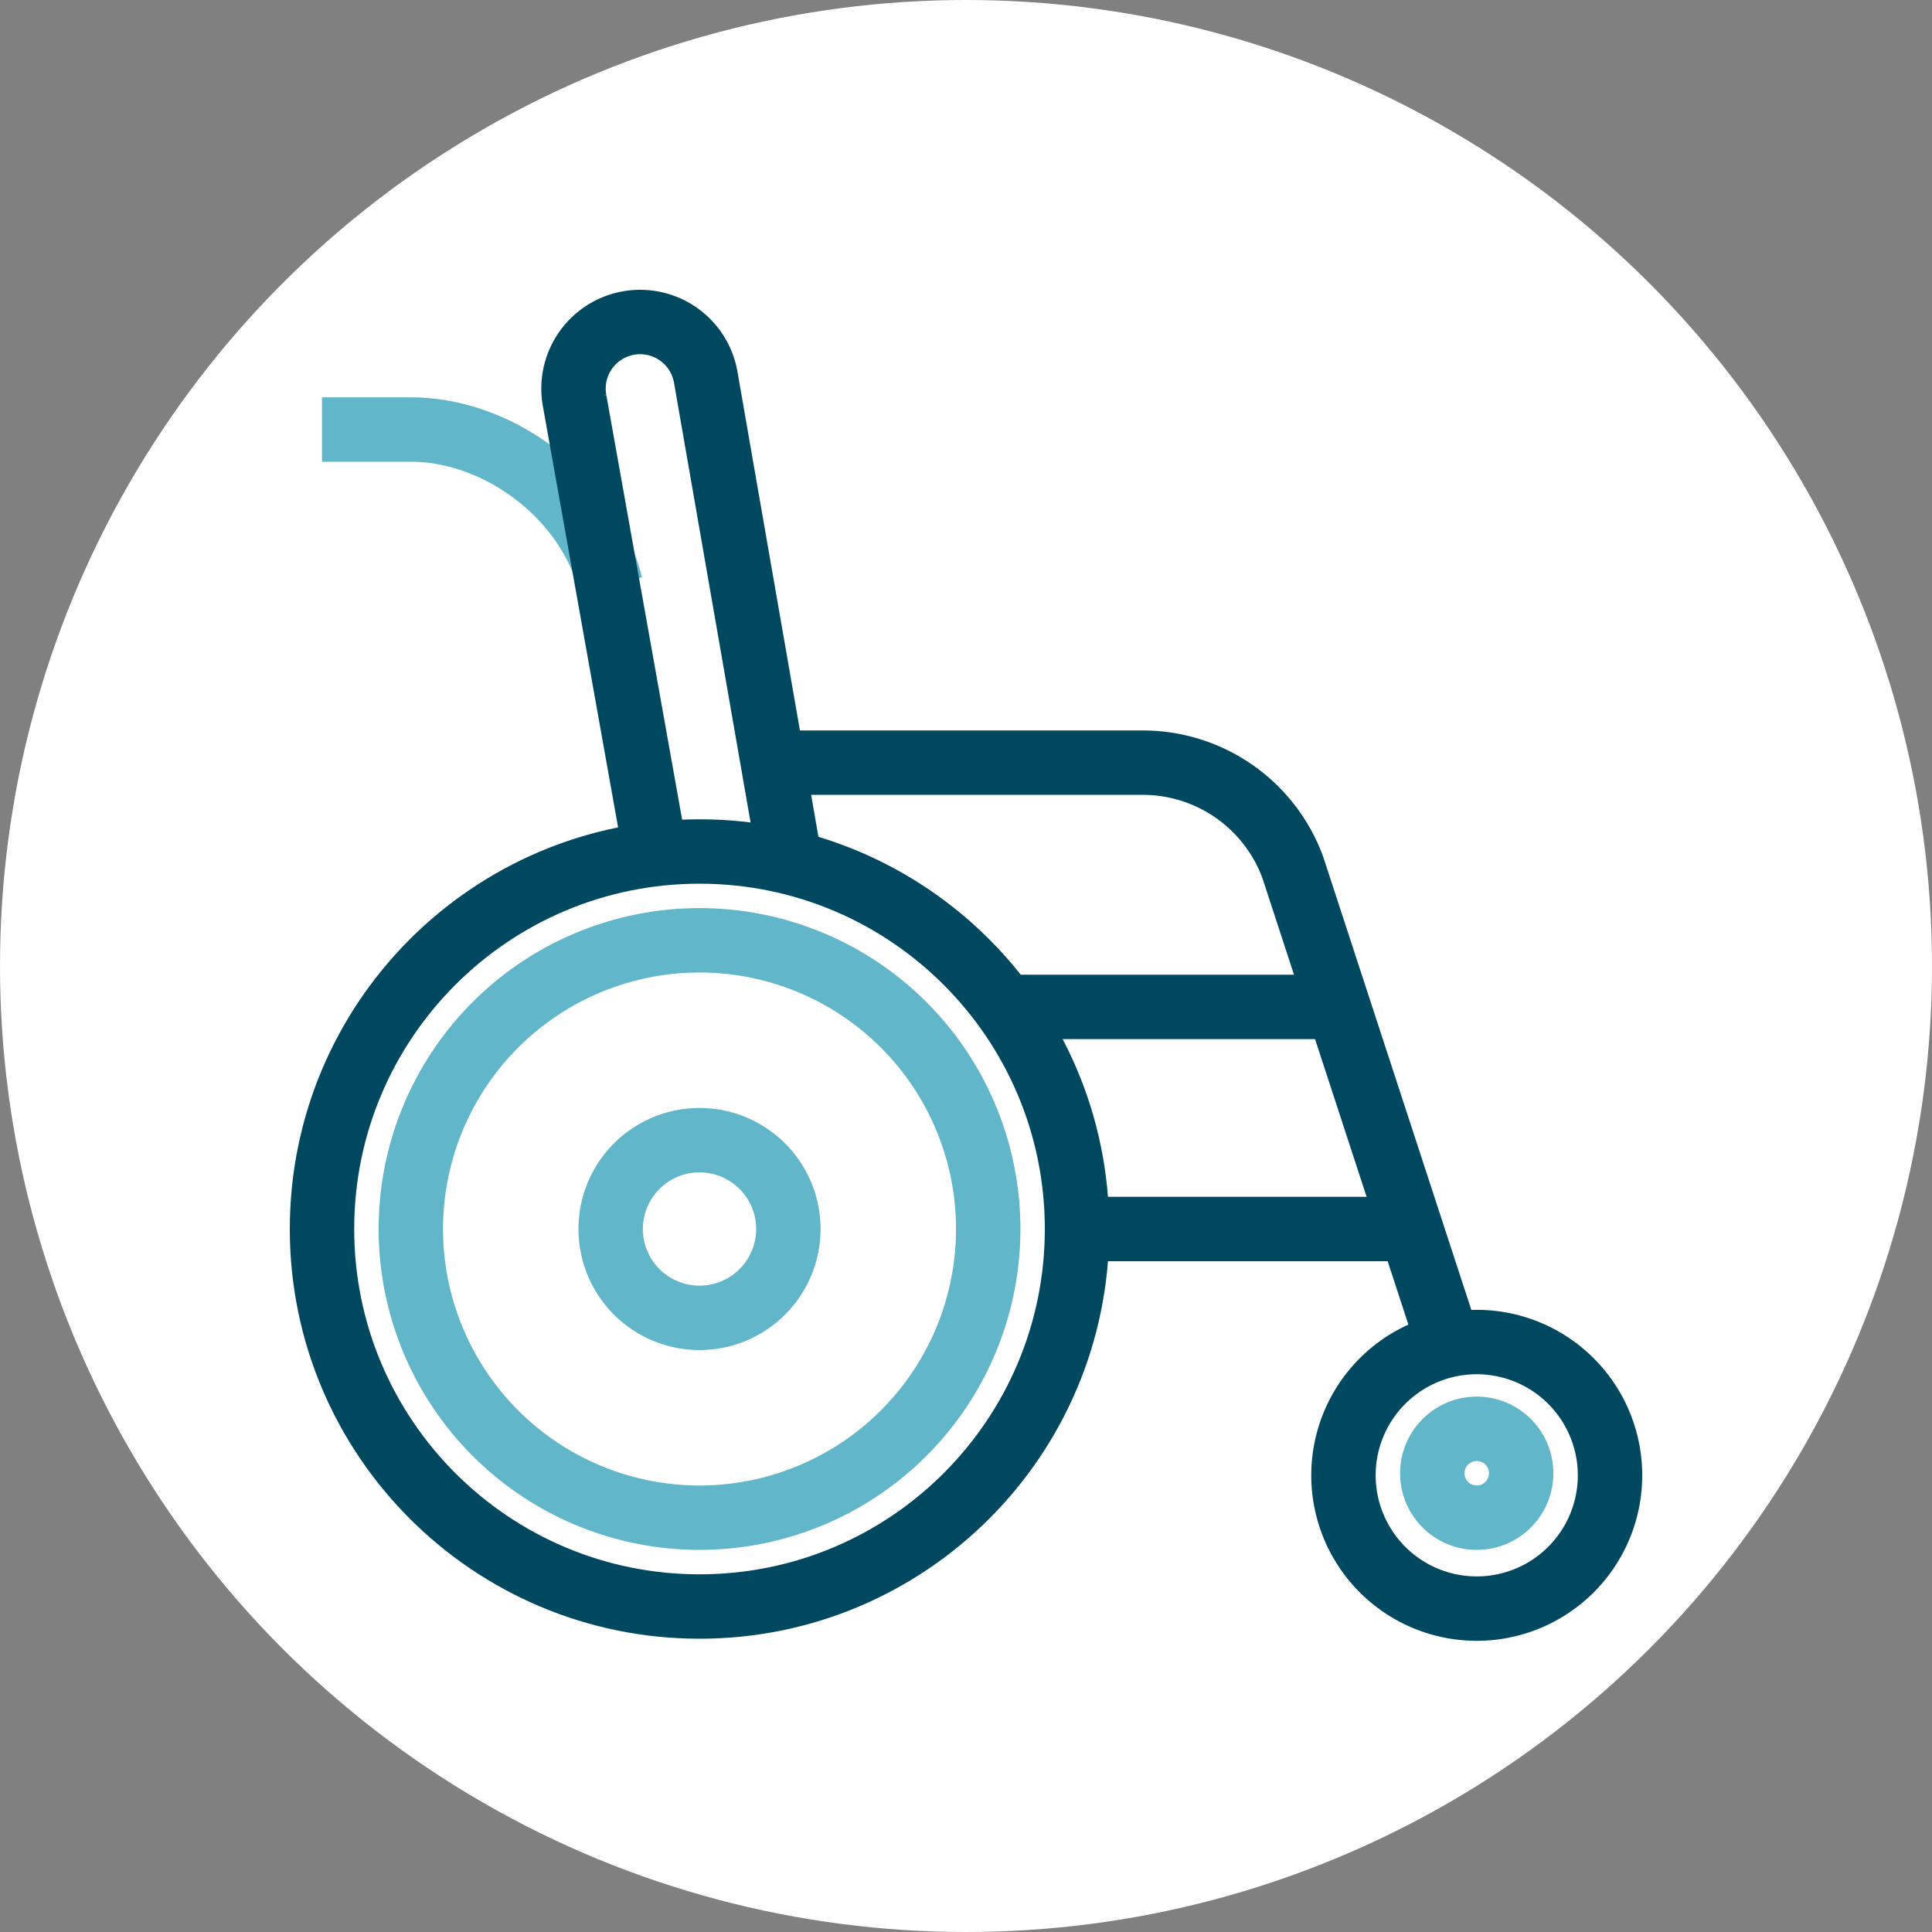
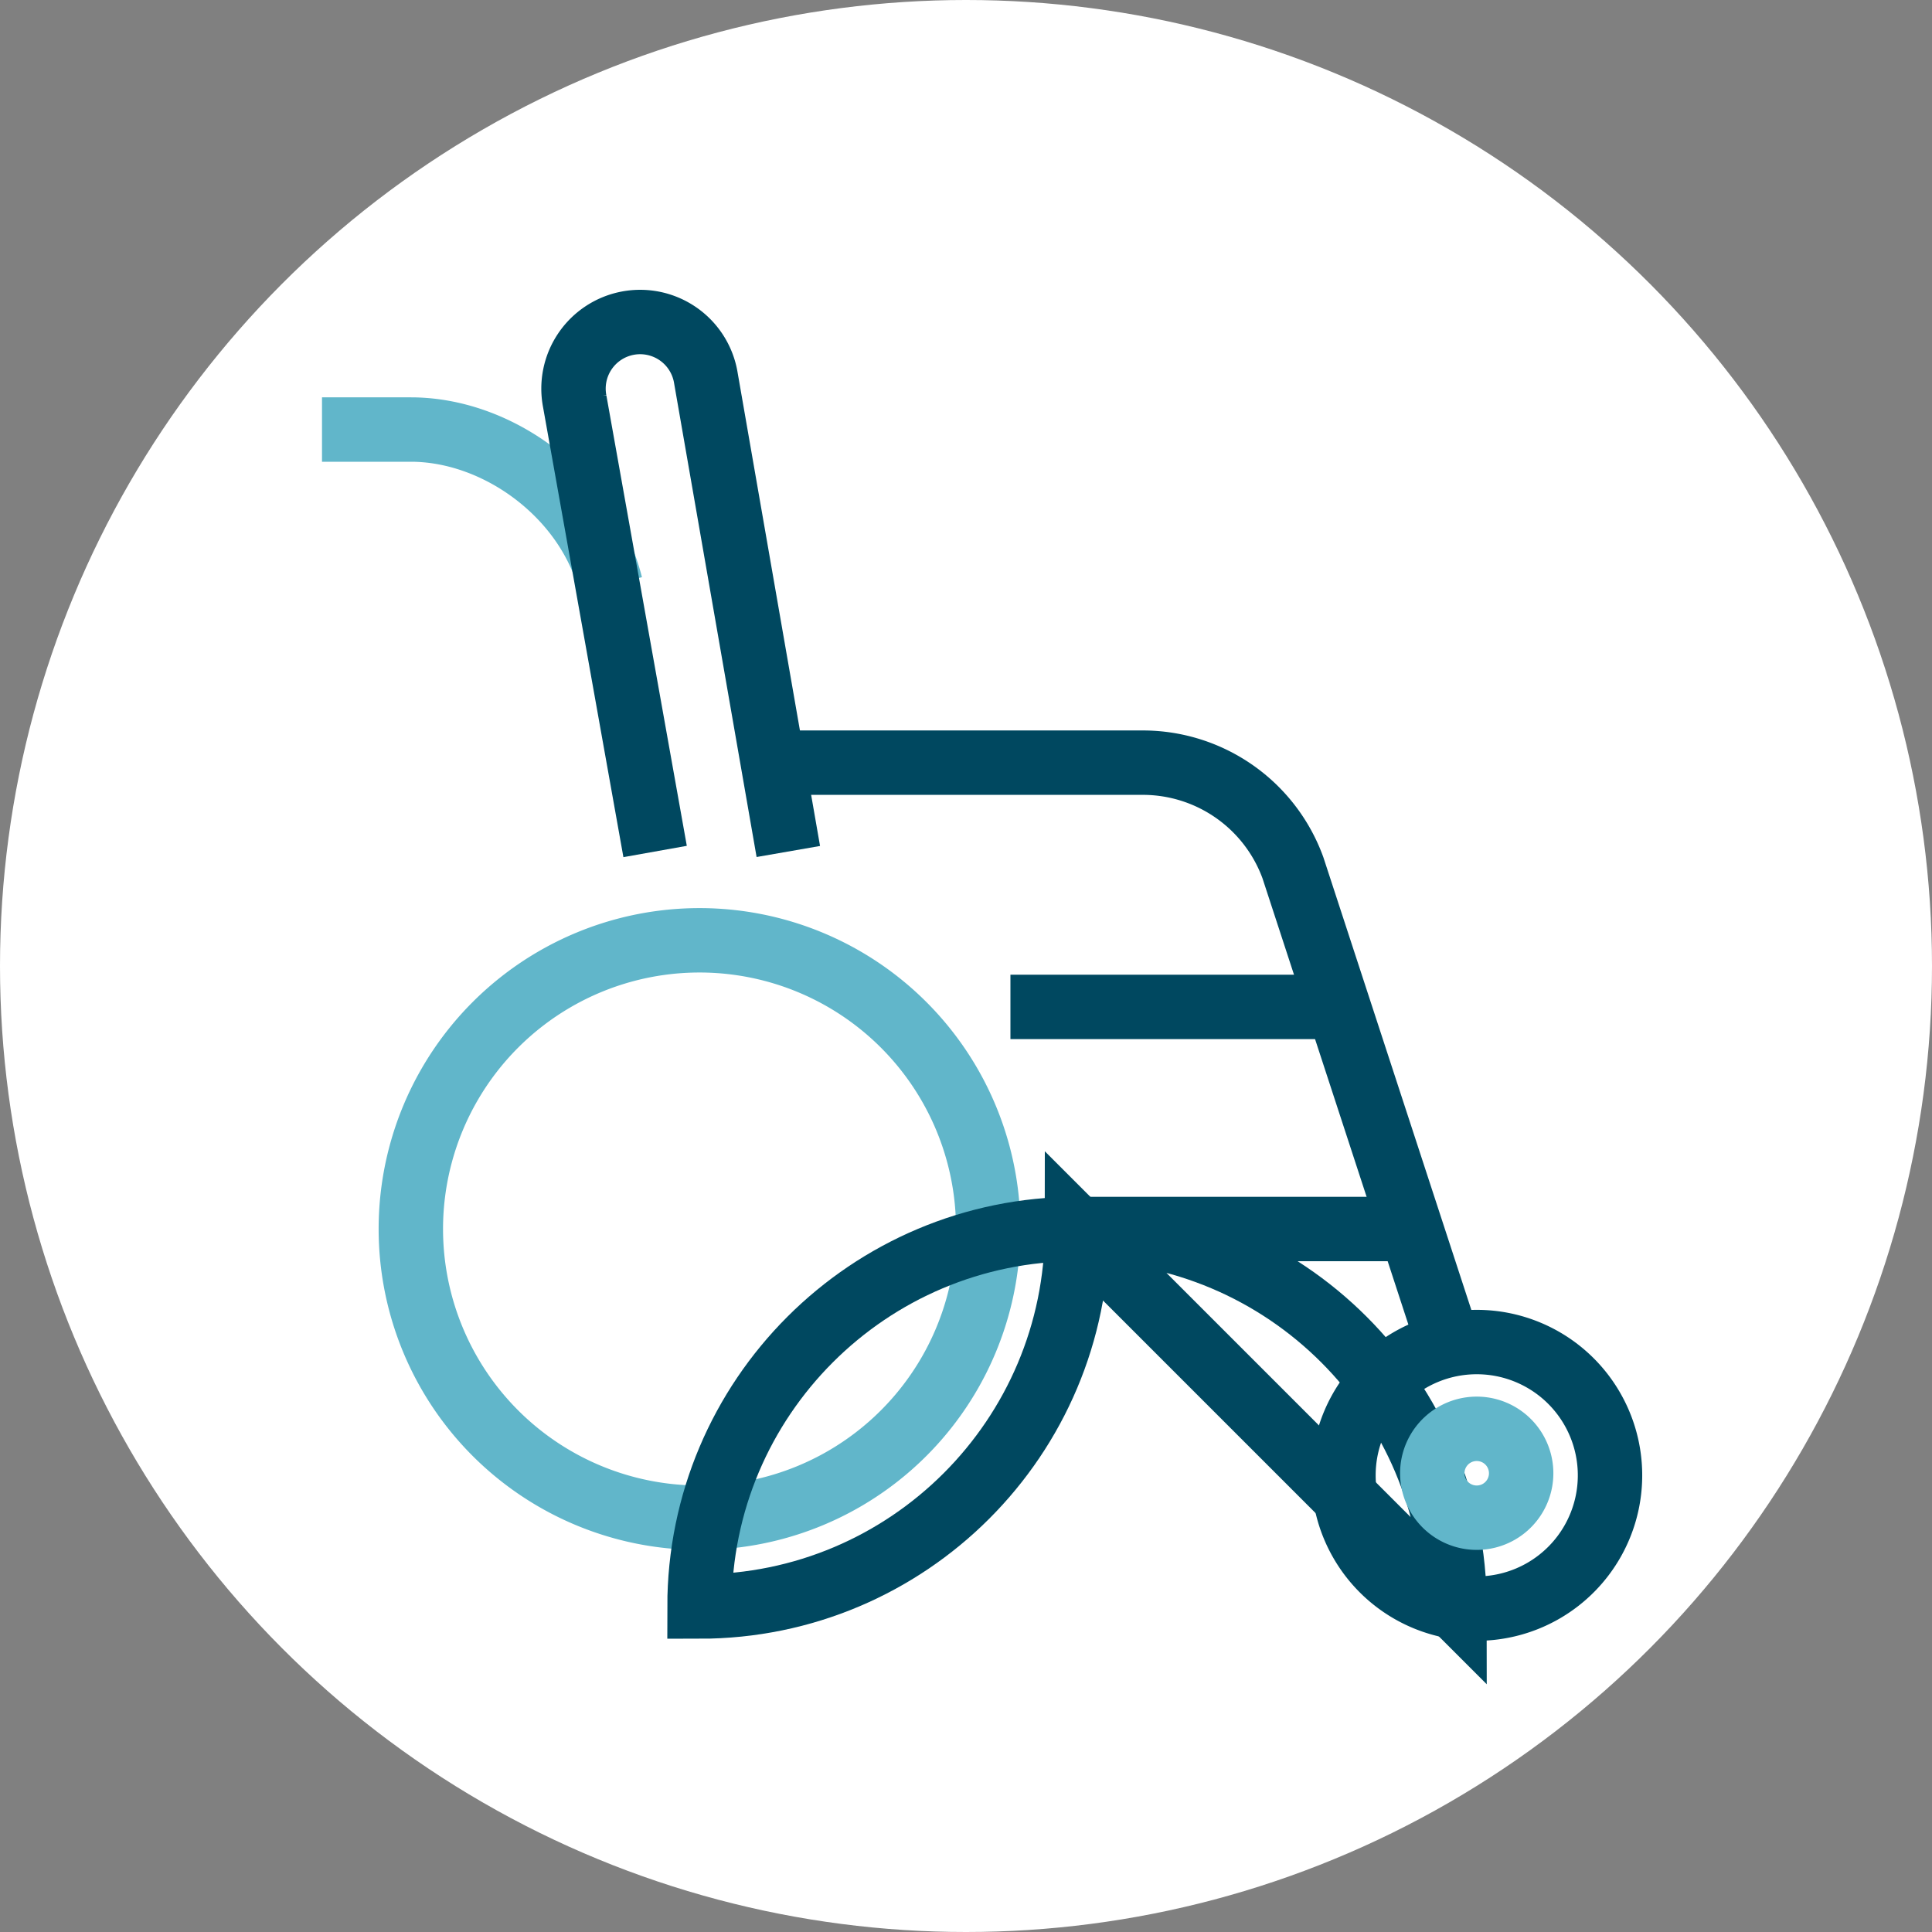
<svg xmlns="http://www.w3.org/2000/svg" width="60" height="60" viewBox="0 0 60 60">
  <rect x="0" y="0" width="60" height="60" fill="#808080" stroke="none" />
  <g fill="none" fill-rule="evenodd">
    <circle cx="30" cy="30" r="30" fill="#FFF" fill-rule="nonzero" />
    <g stroke-width="2">
      <path stroke="#61B6CA" d="M30.69 38.168a8.965 8.965 0 0 1-8.966 8.965 8.965 8.965 0 0 1-8.965-8.965 8.965 8.965 0 0 1 8.965-8.966 8.965 8.965 0 0 1 8.966 8.966z" />
-       <path stroke="#004860" d="M33.448 38.168c0 6.475-5.249 11.724-11.724 11.724C15.25 49.892 10 44.642 10 38.168c0-6.475 5.249-11.724 11.724-11.724 6.475 0 11.724 5.249 11.724 11.724z" />
-       <path stroke="#61B6CA" d="M24.483 38.168a2.759 2.759 0 1 1-5.518 0 2.759 2.759 0 0 1 5.518 0z" />
+       <path stroke="#004860" d="M33.448 38.168c0 6.475-5.249 11.724-11.724 11.724c0-6.475 5.249-11.724 11.724-11.724 6.475 0 11.724 5.249 11.724 11.724z" />
      <path stroke="#004860" d="M50 45.754a4.139 4.139 0 1 1-8.277-.001 4.139 4.139 0 0 1 8.277 0z" />
      <path stroke="#61B6CA" d="M47.241 45.754a1.38 1.38 0 1 1-2.76-.001 1.38 1.38 0 0 1 2.76 0zM10 13.34h2.759c2.724 0 5.517 2.07 6.207 4.828" />
      <path stroke="#004860" d="M20.345 26.444l-2.498-13.99a2.068 2.068 0 1 1 4.065-.77l2.57 14.76M31.38 31.271h10.344M33.448 38.168h10.345" />
      <path stroke="#004860" d="M23.793 23.685H35.49a4.962 4.962 0 0 1 4.663 3.265l5.02 15.356" />
    </g>
  </g>
</svg>